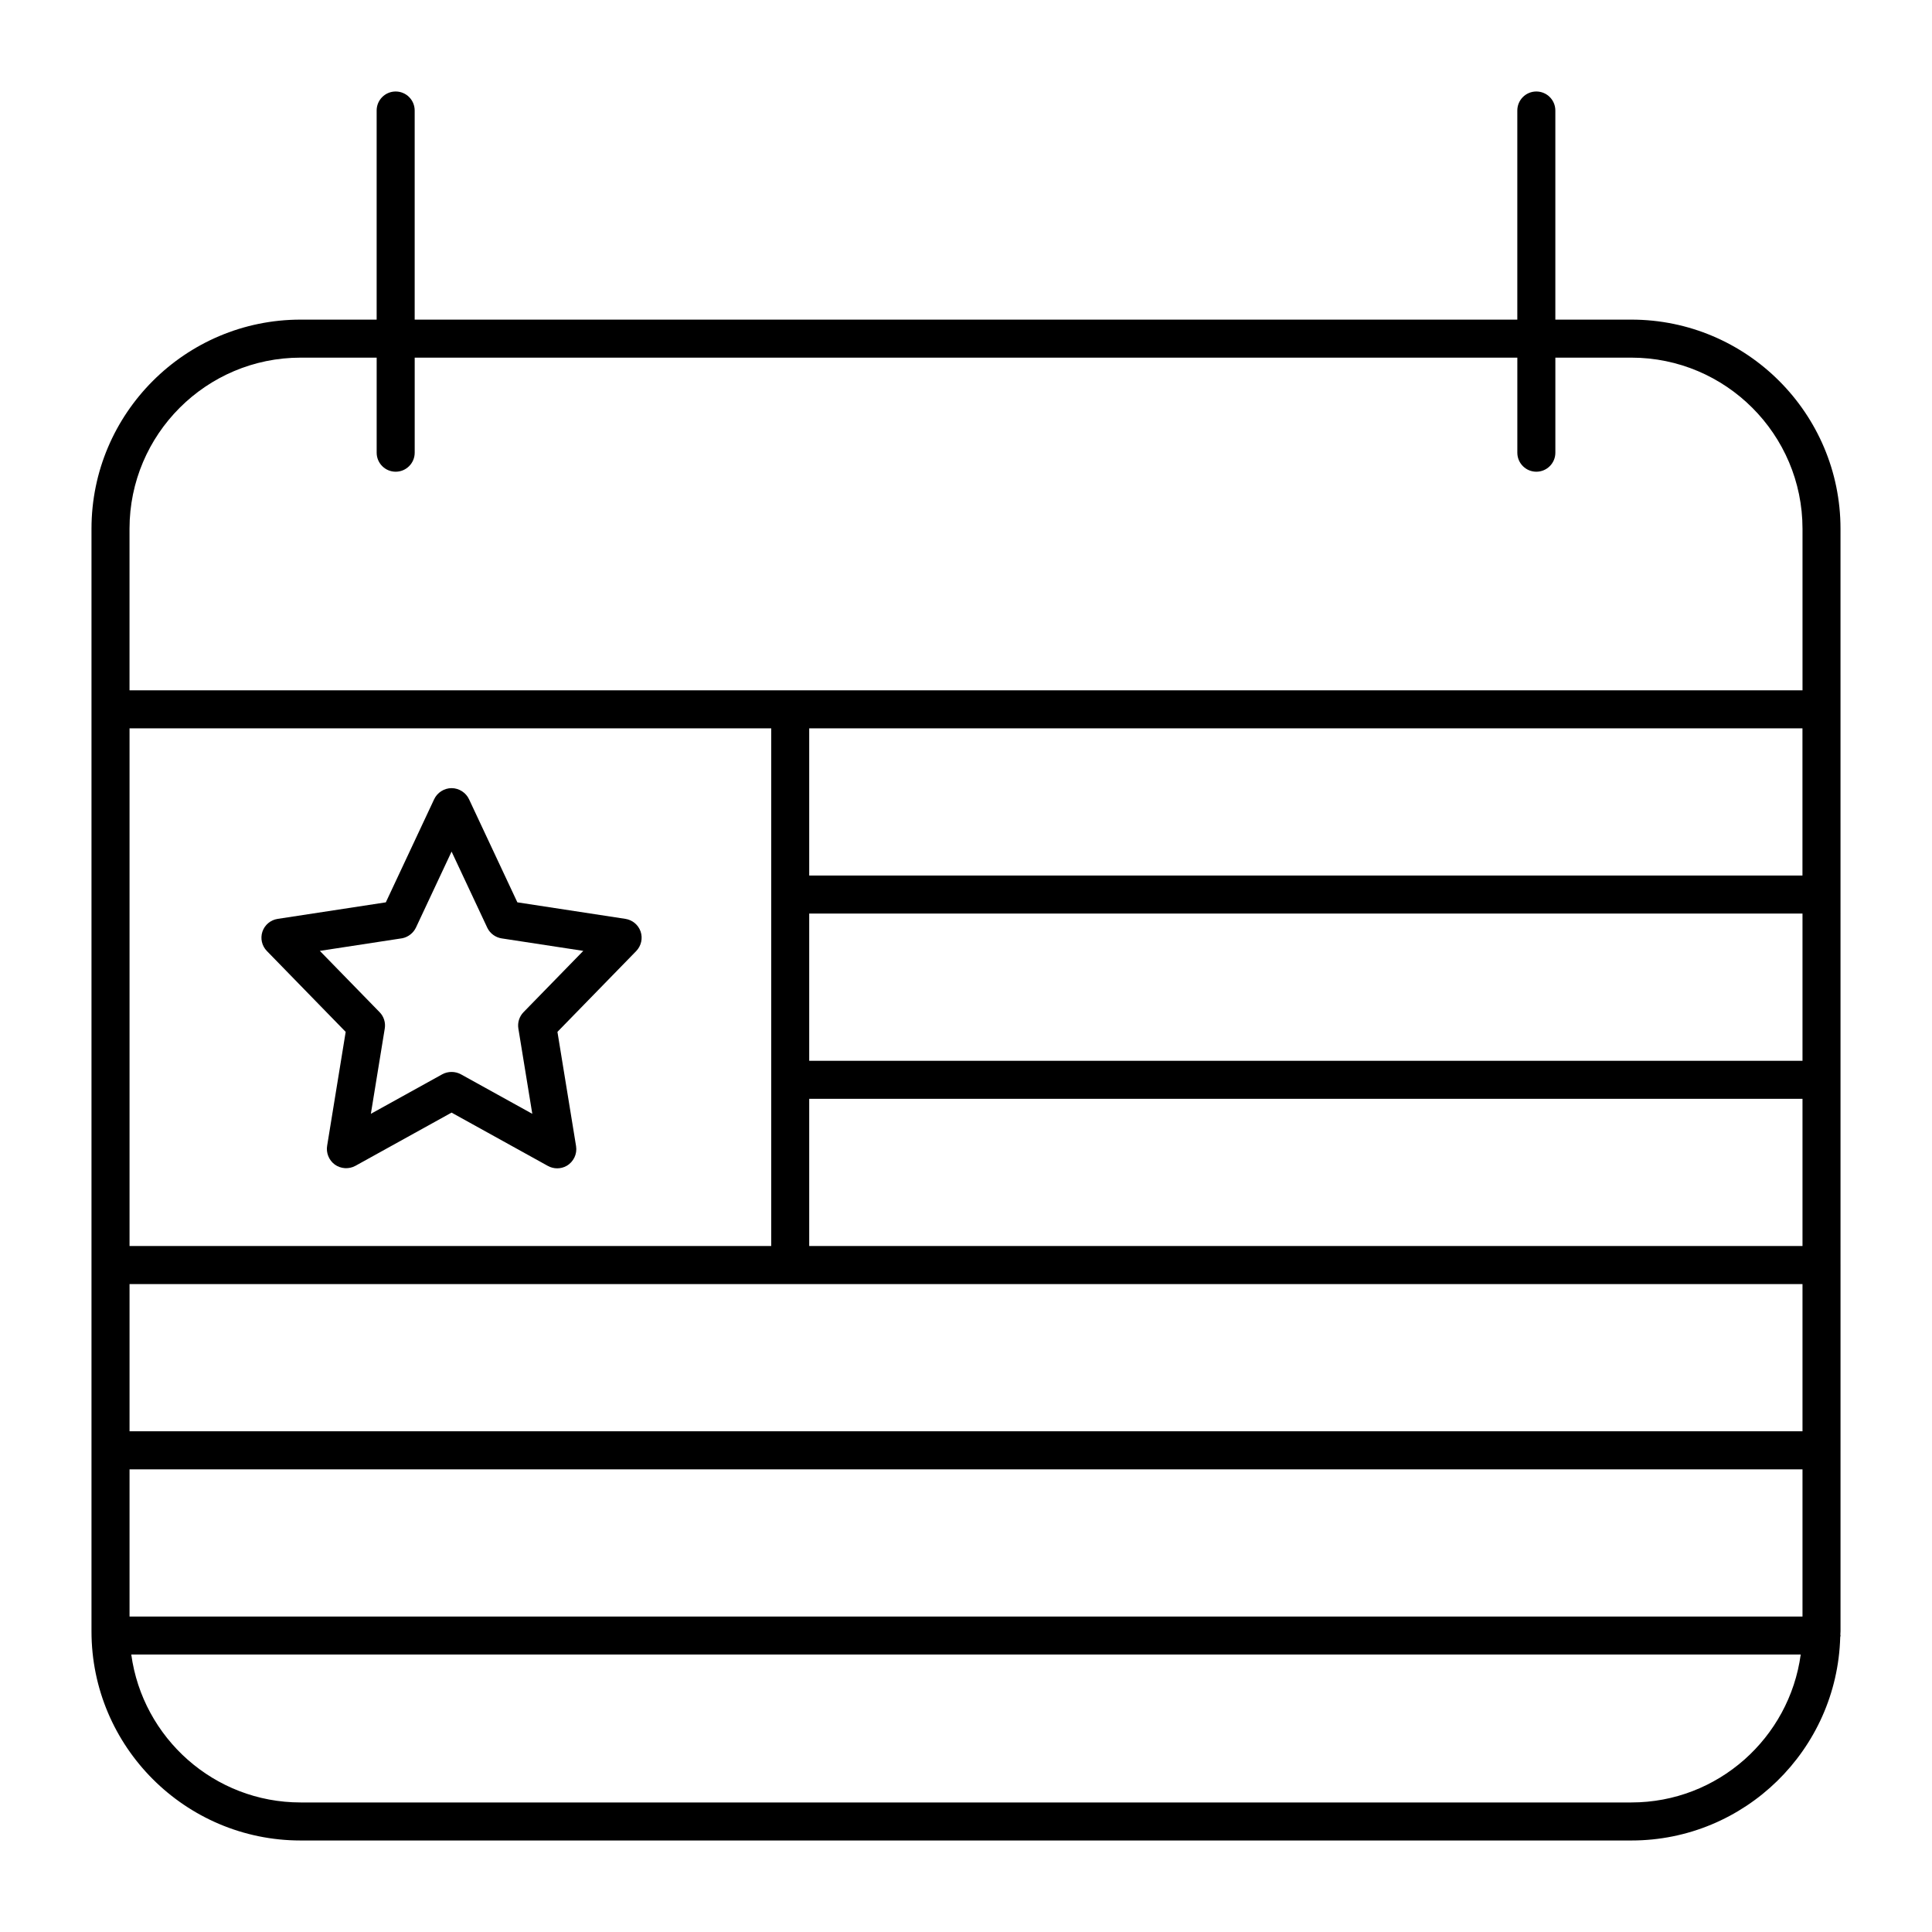
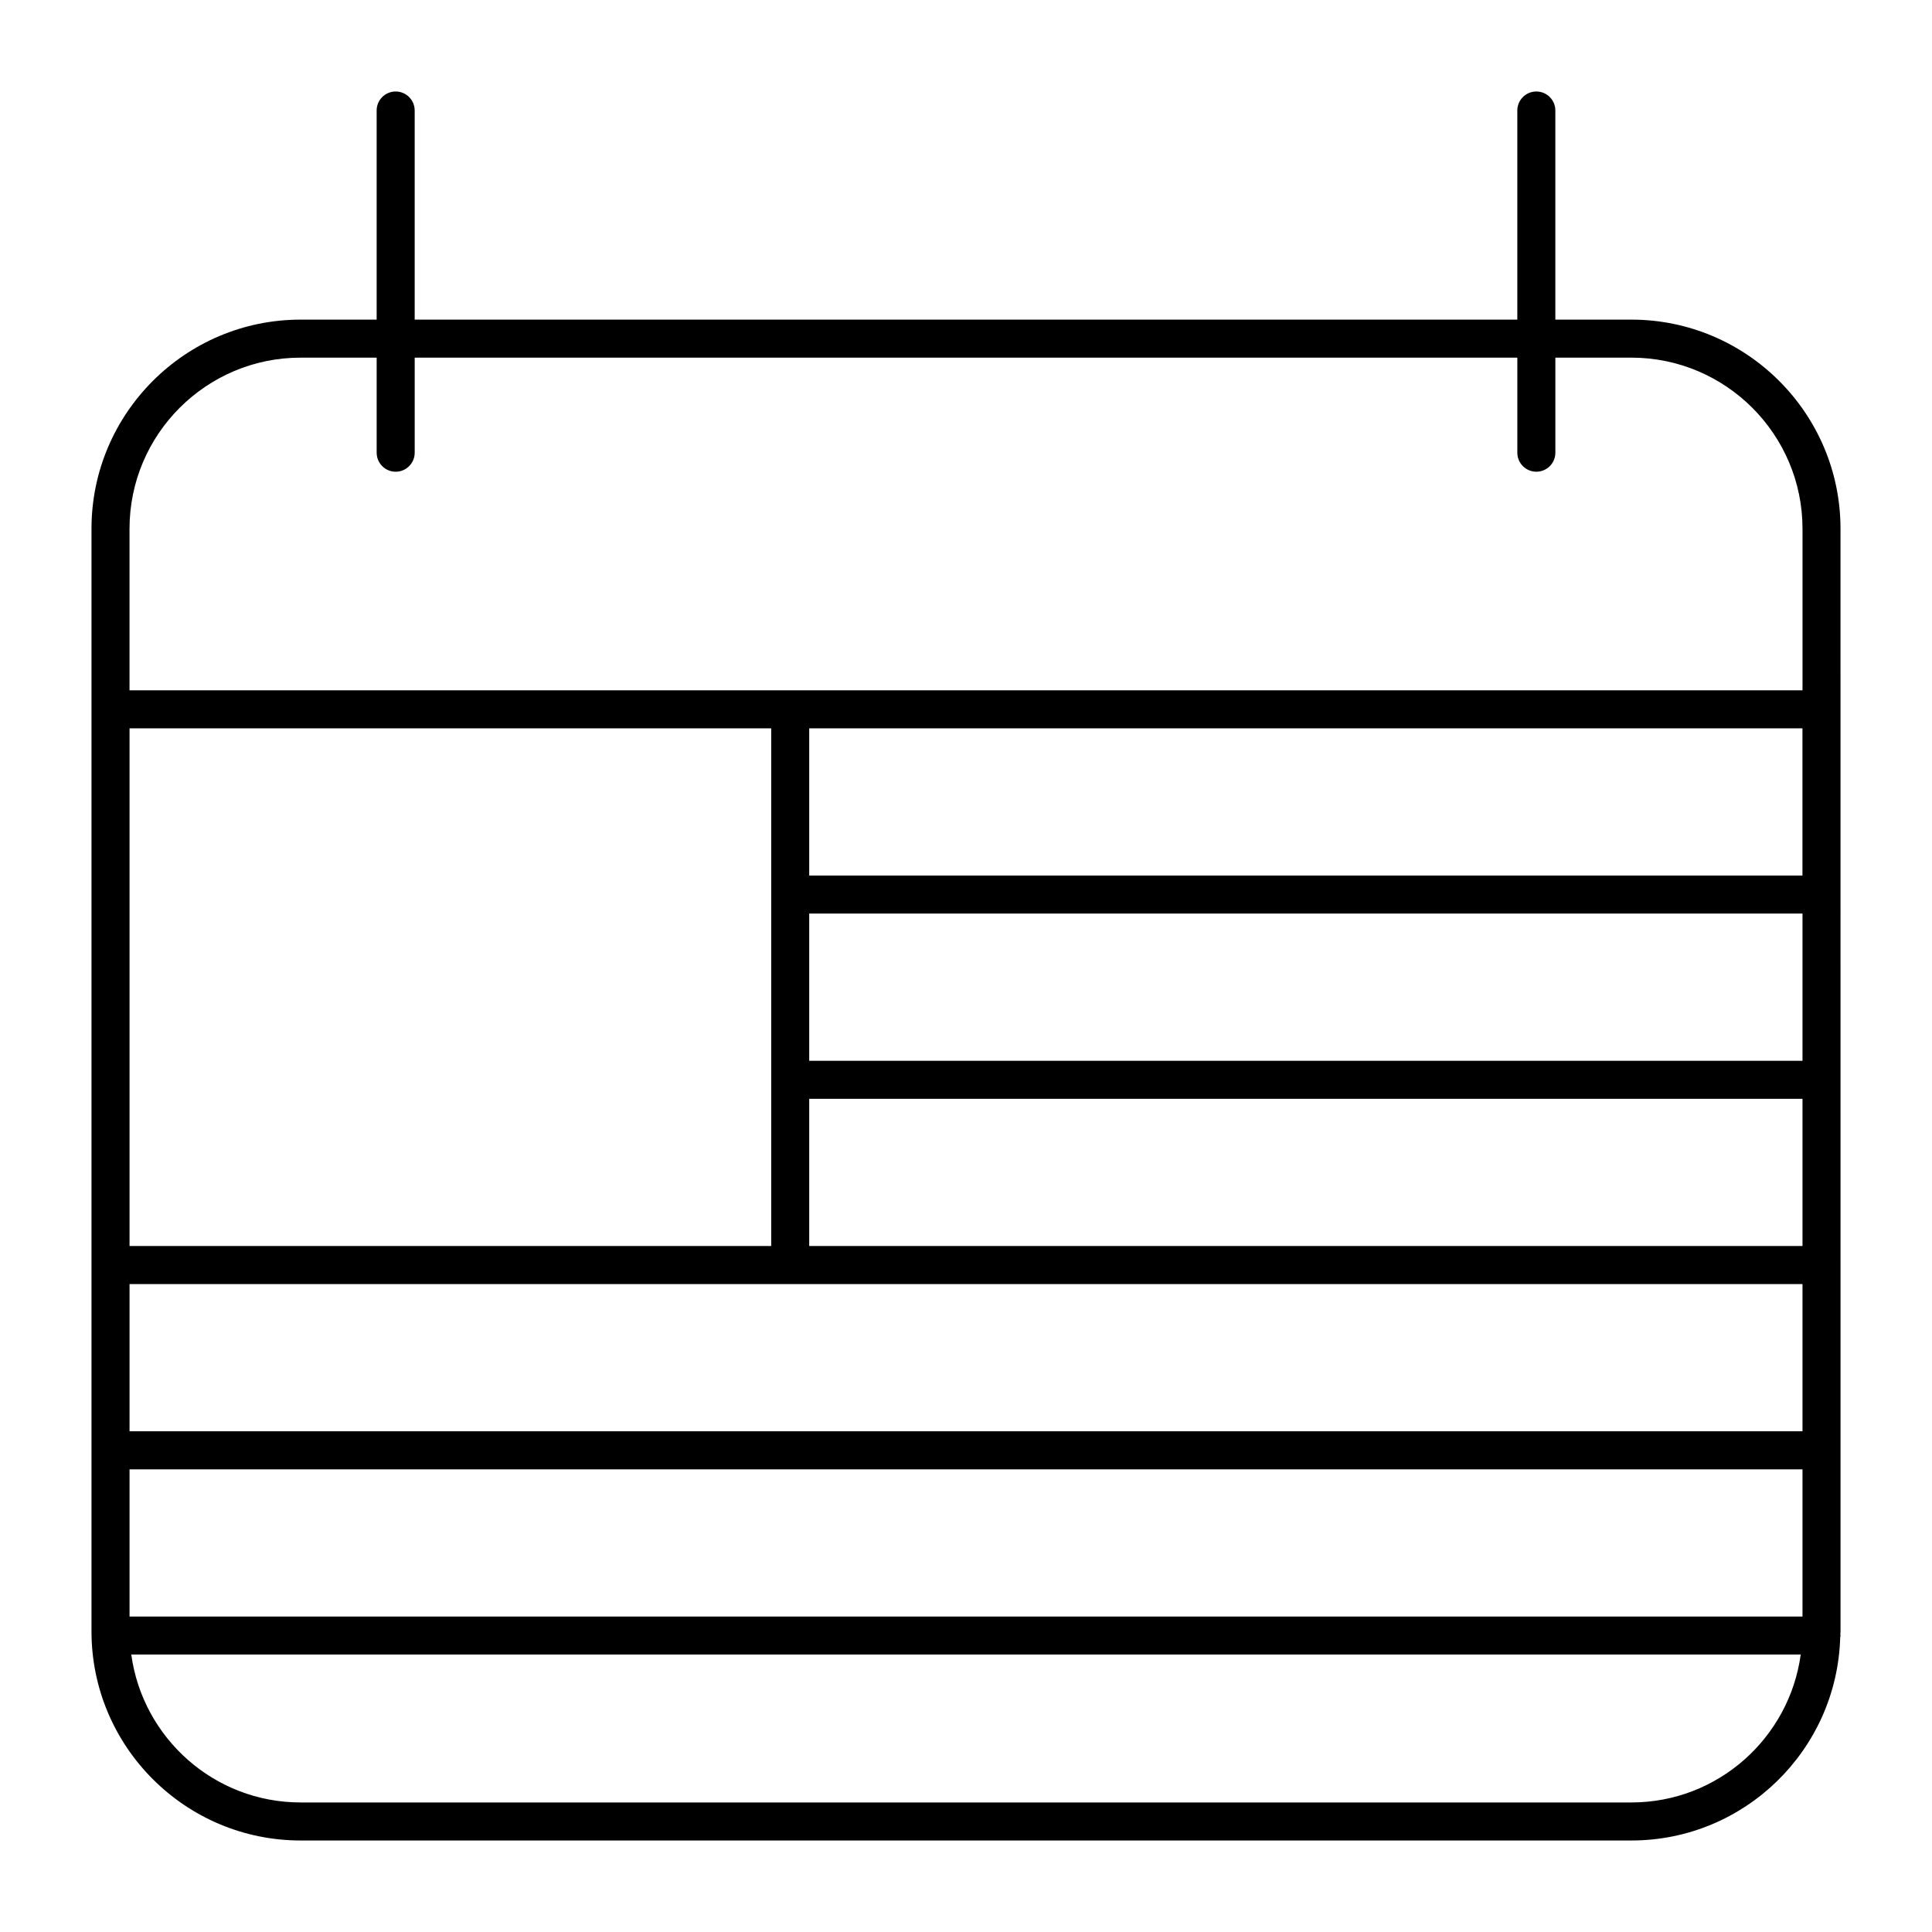
<svg xmlns="http://www.w3.org/2000/svg" fill="#000000" width="800px" height="800px" version="1.1" viewBox="144 144 512 512">
  <g>
    <path d="m631.76 479.26v-0.004-0.012c0-0.012-0.004-0.016-0.004-0.023l-0.004-195.1c0-30.555-24.863-55.418-55.418-55.418h-20.152v-55.418c0-2.785-2.258-5.039-5.039-5.039s-5.039 2.254-5.039 5.039v55.418h-292.21v-55.418c0-2.785-2.258-5.039-5.039-5.039s-5.039 2.254-5.039 5.039v55.418h-20.152c-30.559 0-55.418 24.863-55.418 55.418v292.21c0 30.555 24.863 55.418 55.418 55.418h352.67c30.051 0 54.539-24.059 55.344-53.914 0.012-0.141 0.082-0.258 0.082-0.402 0-0.086-0.047-0.156-0.051-0.242 0.004-0.289 0.047-0.57 0.047-0.863v-47.957c0-0.012 0.004-0.016 0.004-0.023 0-0.012-0.004-0.016-0.004-0.023v-49.047c-0.008-0.004 0.004-0.008 0.004-0.02zm-453.43 93.141v-39.004h443.35v39.004zm443.34-235.38v39.004h-263.22v-39.004zm0 88.105h-263.22v-39.023h263.23v39.023zm-263.22 10.074h263.23v39h-263.23zm-180.12 49.094h443.35v39.016h-443.35zm170.05-10.094h-170.05v-137.18h170.05zm-124.71-235.42h20.152v25.191c0 2.785 2.258 5.039 5.039 5.039s5.039-2.254 5.039-5.039v-25.191h292.21v25.191c0 2.785 2.258 5.039 5.039 5.039s5.039-2.254 5.039-5.039v-25.191h20.152c25 0 45.344 20.34 45.344 45.344v42.824l-268.27-0.004h-175.09v-42.824c0-25.004 20.336-45.34 45.34-45.34zm352.66 382.89h-352.66c-22.914 0-41.863-17.098-44.879-39.203h442.42c-3.012 22.102-21.961 39.203-44.879 39.203z" />
-     <path d="m235.61 417.46-4.906 30.121c-0.344 1.895 0.449 3.883 2 5.023 1.582 1.16 3.762 1.305 5.488 0.352l25.477-14.102 25.539 14.137c0.762 0.418 1.605 0.629 2.457 0.629 0.855 0 1.715-0.211 2.484-0.648 1.84-1.039 2.852-3.144 2.516-5.231l-4.938-30.285 20.879-21.418c1.324-1.367 1.789-3.387 1.152-5.203-0.625-1.773-2.188-3.043-4.012-3.324l-28.641-4.383-12.785-27.27c-0.816-1.793-2.672-2.992-4.644-2.992-1.953 0-3.793 1.168-4.621 2.938l-12.809 27.328-28.688 4.387c-1.863 0.289-3.414 1.594-4.016 3.379-0.598 1.789-0.145 3.762 1.168 5.117zm14.996-24.812c1.566-0.312 2.949-1.395 3.629-2.84l9.438-20.129 9.5 20.258c0.734 1.477 2.168 2.5 3.769 2.746l21.637 3.309-15.84 16.246c-1.113 1.148-1.621 2.75-1.367 4.328l3.691 22.605-18.938-10.48c-0.75-0.406-1.602-0.613-2.457-0.613-0.852 0-1.703 0.207-2.457 0.613-0.004 0.004-0.016 0.012-0.023 0.016l-18.906 10.465 3.684-22.605c0.258-1.578-0.246-3.184-1.367-4.328l-15.84-16.246z" />
  </g>
</svg>